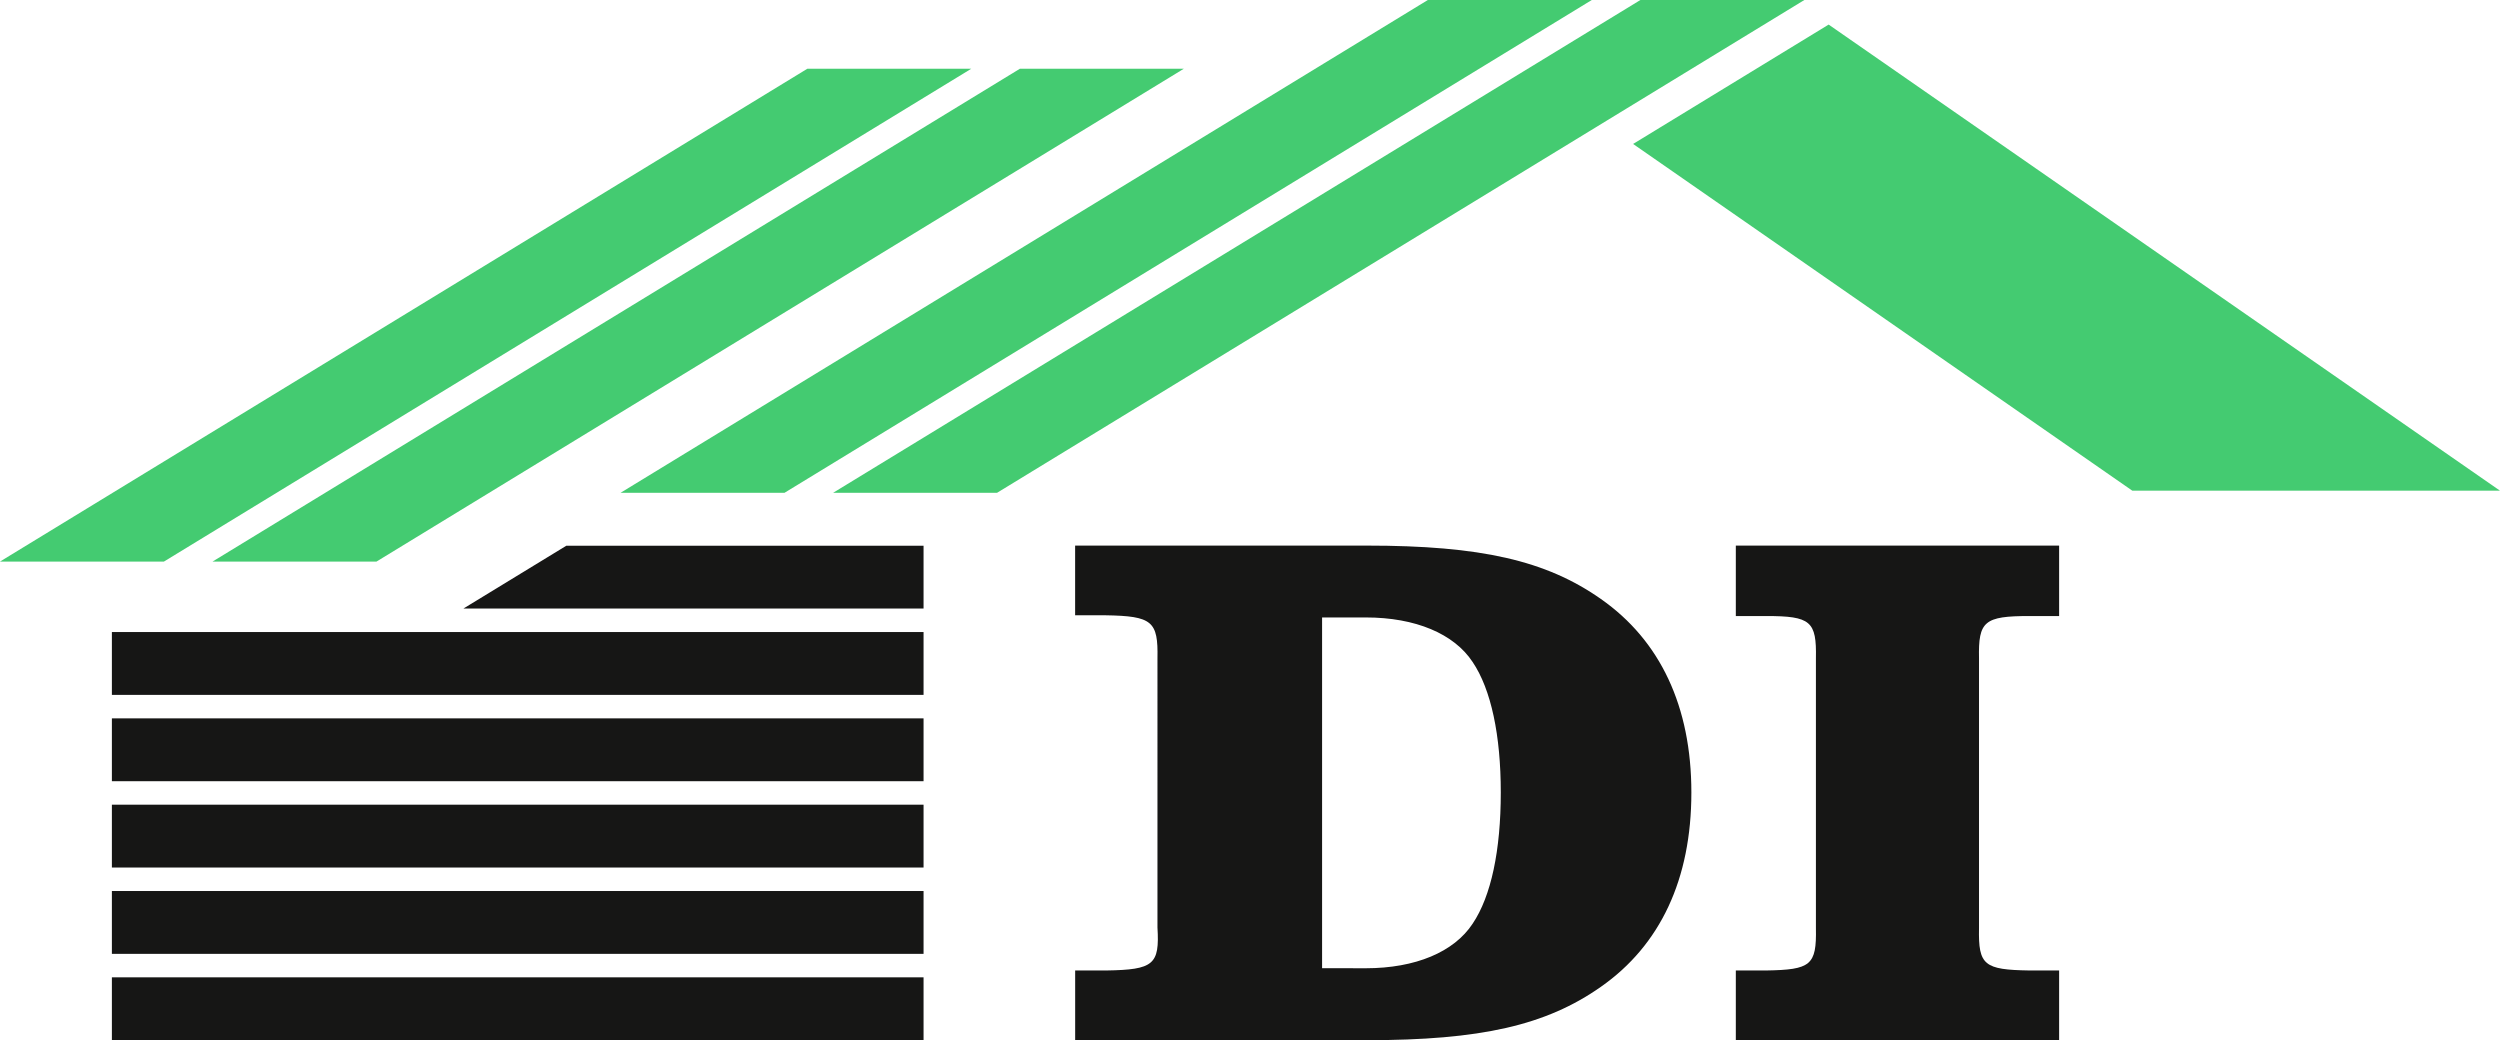
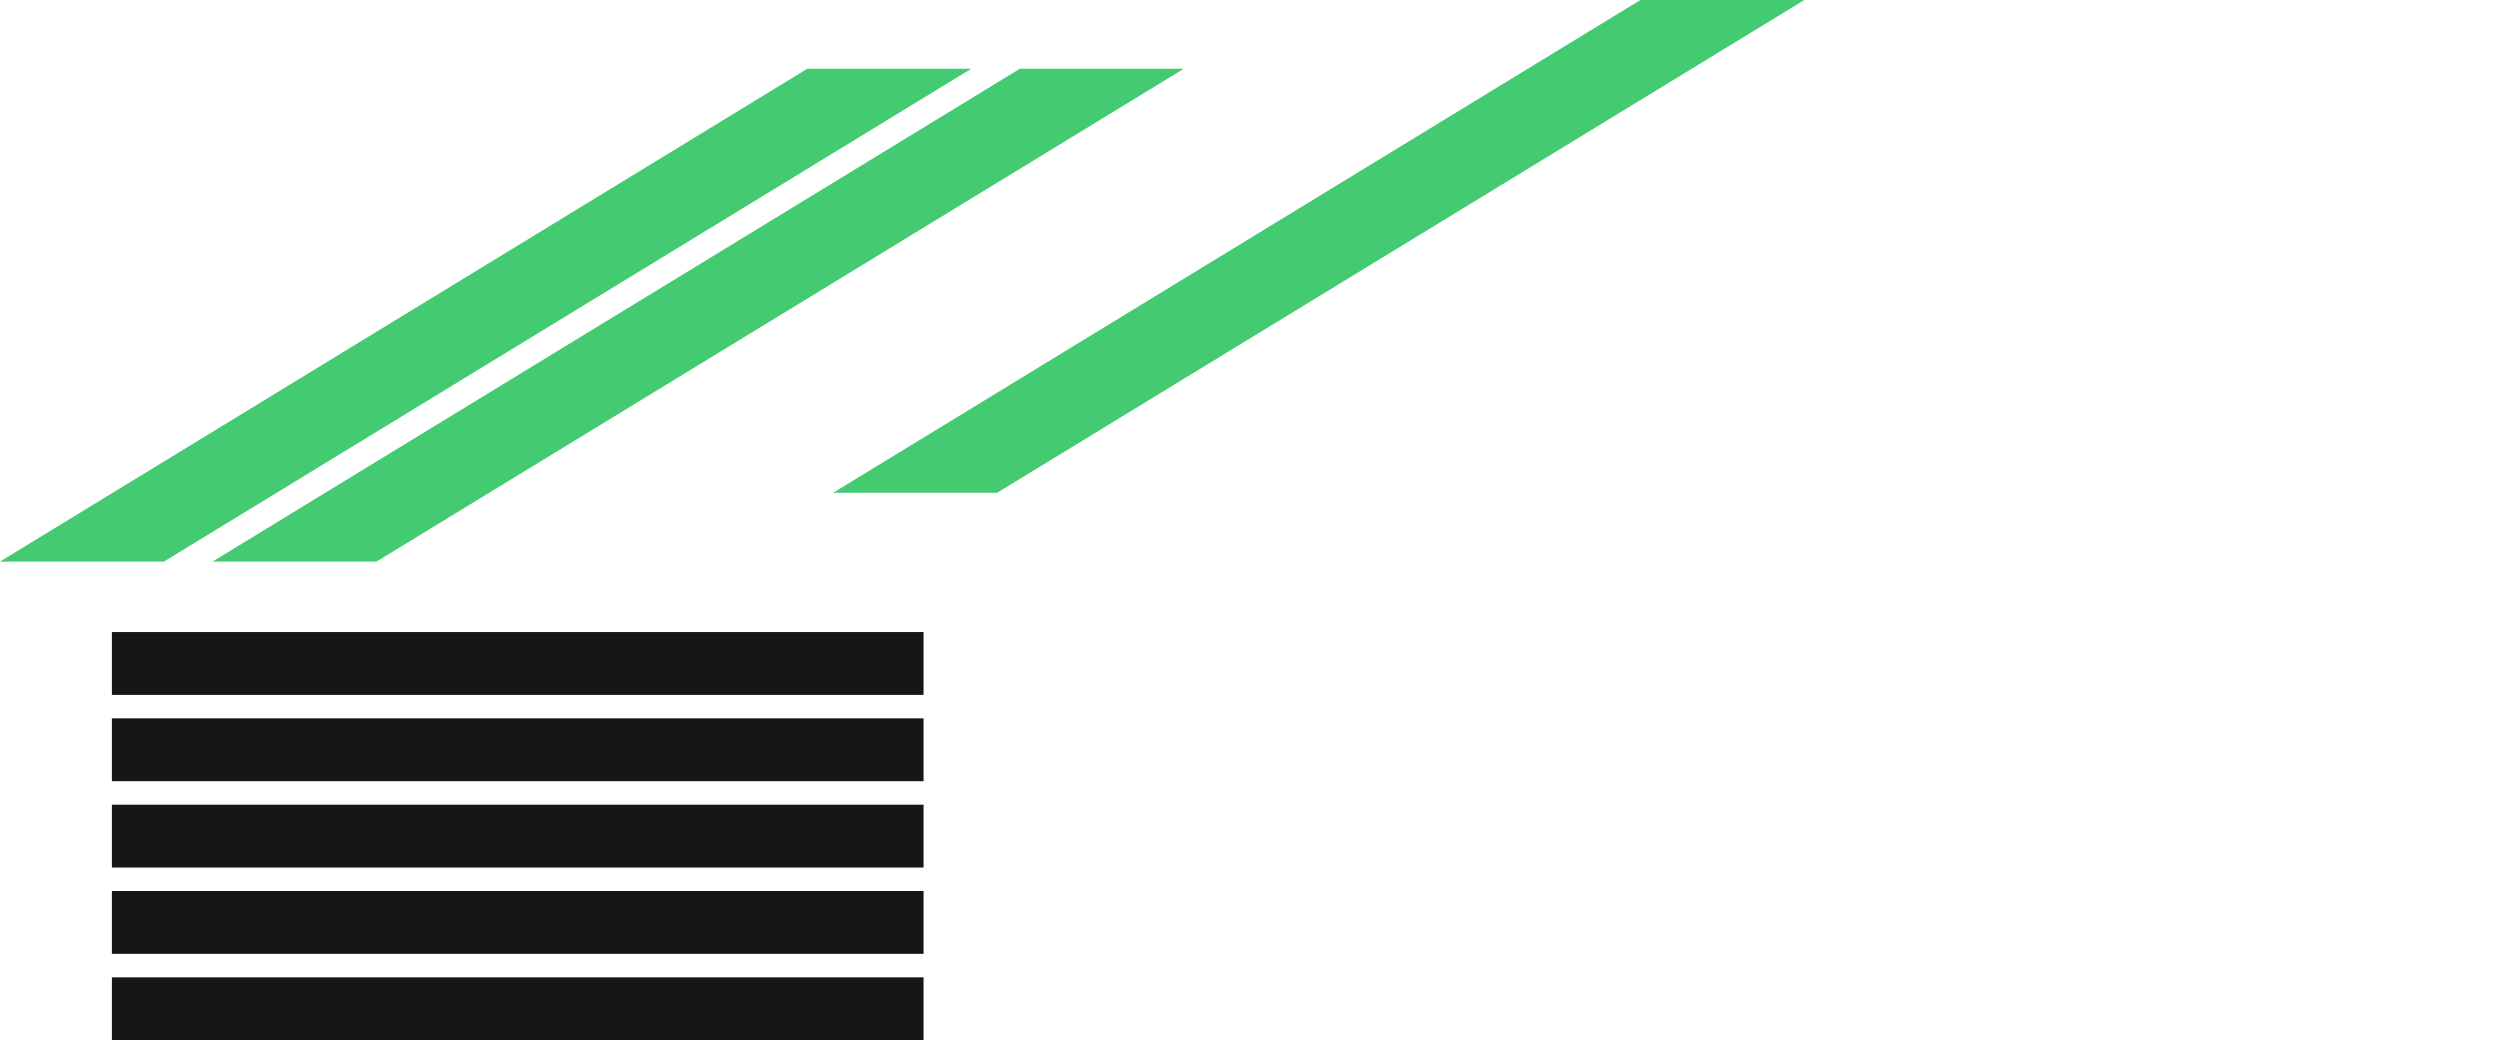
<svg xmlns="http://www.w3.org/2000/svg" width="235.785" height="98.104" viewBox="0 0 235.785 98.104">
  <g id="Logo-DI" transform="translate(-464.044 -396.012)">
    <path id="Pfad_1" data-name="Pfad 1" d="M126.649,401.759H111.188L35.044,448.24H50.506Z" transform="translate(429 0.736)" fill="#44cb71" />
    <path id="Pfad_2" data-name="Pfad 2" d="M144.42,401.759H128.959L52.815,448.24H68.277Z" transform="translate(431.276 0.736)" fill="#44cb71" />
-     <path id="Pfad_3" data-name="Pfad 3" d="M178.529,396.012H163.067L86.924,442.493h15.462Z" transform="translate(435.643 0)" fill="#44cb71" />
    <path id="Pfad_4" data-name="Pfad 4" d="M196.3,396.012H180.838l-76.144,46.481h15.462Z" transform="translate(437.919 0)" fill="#44cb71" />
-     <path id="Pfad_5" data-name="Pfad 5" d="M190,398.067l-18.443,11.259,47.082,32.7h34.677Z" transform="translate(446.511 0.263)" fill="#44cb71" />
    <rect id="Rechteck_1" data-name="Rechteck 1" width="76.552" height="5.927" transform="translate(474.596 488.188)" fill="#161615" />
    <rect id="Rechteck_2" data-name="Rechteck 2" width="76.552" height="5.927" transform="translate(474.596 480.047)" fill="#161615" />
    <rect id="Rechteck_3" data-name="Rechteck 3" width="76.552" height="5.927" transform="translate(474.596 471.905)" fill="#161615" />
    <rect id="Rechteck_4" data-name="Rechteck 4" width="76.552" height="5.927" transform="translate(474.596 463.764)" fill="#161615" />
    <rect id="Rechteck_5" data-name="Rechteck 5" width="76.552" height="5.927" transform="translate(474.596 455.622)" fill="#161615" />
-     <path id="Pfad_6" data-name="Pfad 6" d="M118.345,441.639H84.655l-9.71,5.927h43.4Z" transform="translate(432.803 5.842)" fill="#161615" />
    <g id="Gruppe_2" data-name="Gruppe 2" transform="translate(565.447 447.469)">
-       <path id="Pfad_30" data-name="Pfad 30" d="M124.936,481.355h2.936c4.476-.07,5.036-.558,4.826-4.056V451.913c.07-3.5-.49-3.987-4.9-4.058h-2.866v-6.573H152.42c10.77,0,16.924,1.4,22.1,5.036,5.6,3.917,8.533,10.14,8.533,18.253,0,8.183-2.937,14.406-8.533,18.323-5.176,3.637-11.33,5.036-22.1,5.036H124.936Zm27.414-.21c4.686,0,8.323-1.539,10.071-4.2,1.747-2.588,2.657-6.923,2.657-12.378,0-5.385-.909-9.72-2.657-12.308-1.748-2.658-5.385-4.2-10.071-4.2h-4.126v33.079Z" transform="translate(-124.936 -441.282)" fill="#161615" />
-       <path id="Pfad_31" data-name="Pfad 31" d="M186.377,481.355h2.868c4.2-.07,4.756-.49,4.686-3.986V451.913c.07-3.5-.49-3.987-4.686-3.987h-2.868v-6.644h30.492v6.644h-2.8c-4.266,0-4.826.488-4.756,3.987v25.456c-.07,3.5.49,3.917,4.756,3.986h2.8v6.574H186.377Z" transform="translate(-124.068 -441.282)" fill="#161615" />
-     </g>
+       </g>
  </g>
</svg>